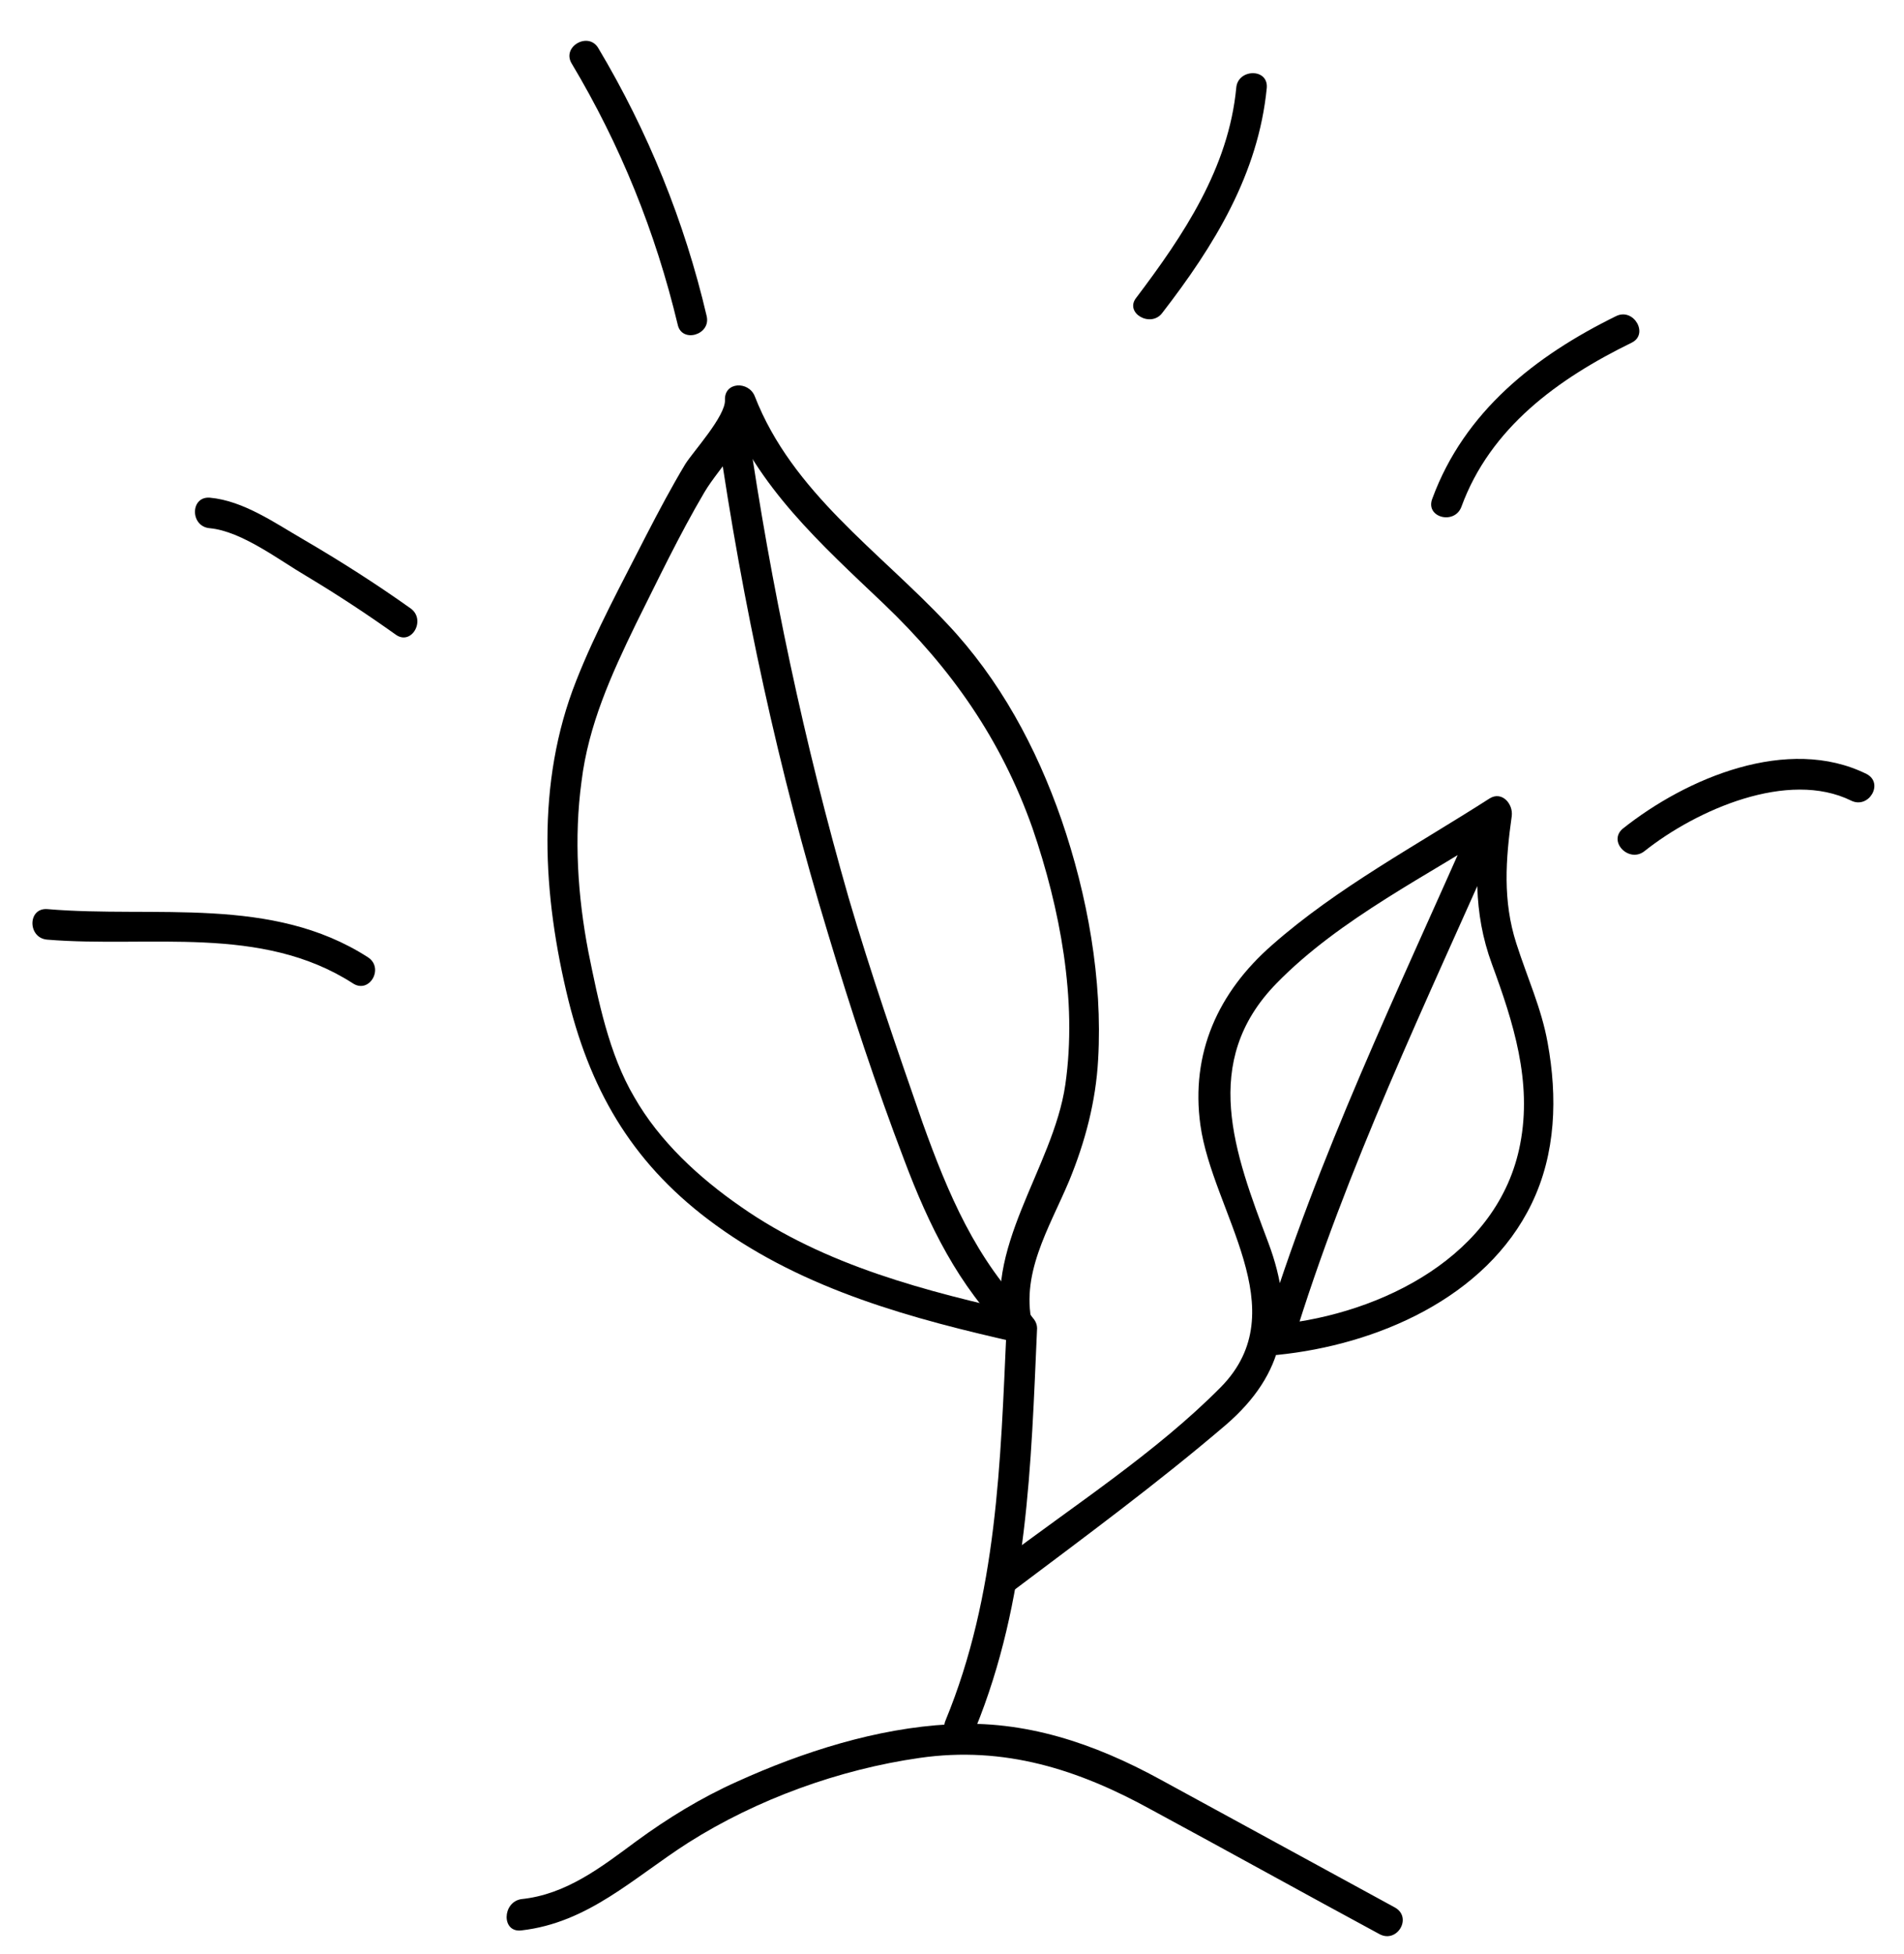
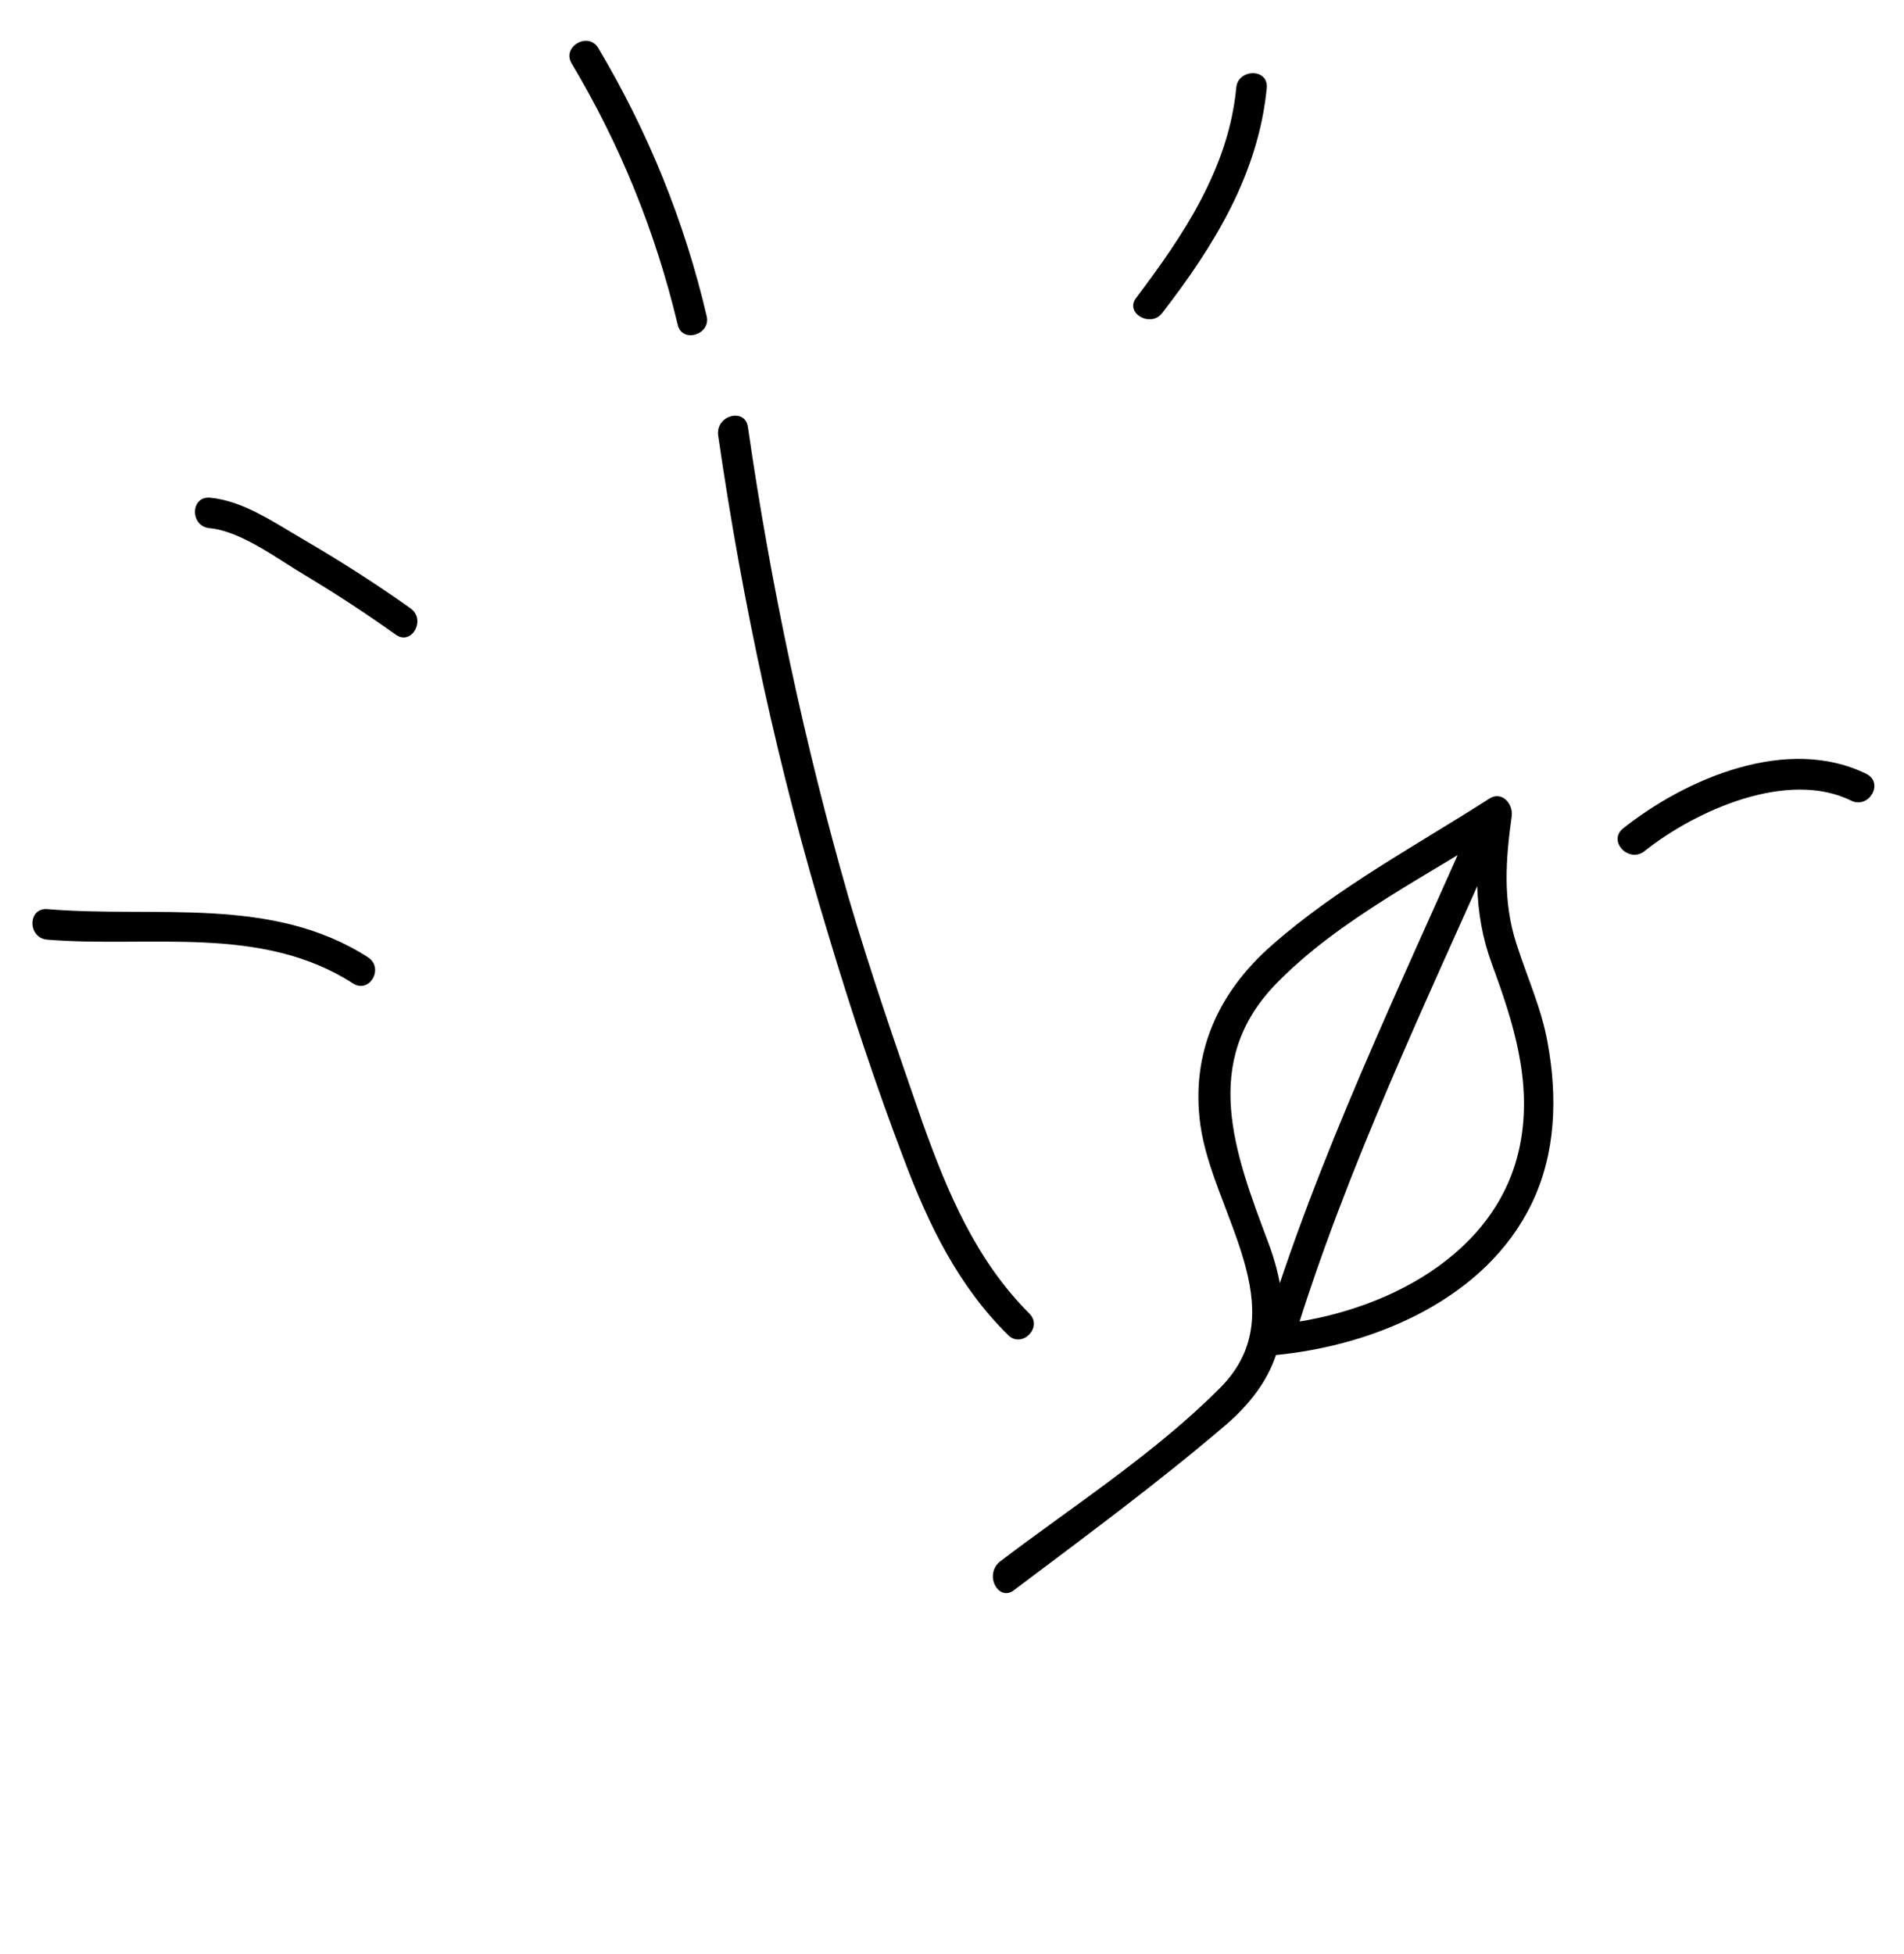
<svg xmlns="http://www.w3.org/2000/svg" version="1.1" id="Layer_1" x="0px" y="0px" viewBox="0 0 249.5 256" style="enable-background:new 0 0 249.5 256;" xml:space="preserve">
  <g>
    <g>
-       <path d="M135.4,174c-1.9-6.9,2.1-13.1,4.7-19.3c2.1-5.1,3.5-10.4,3.8-15.9c0.6-10.5-1.4-21.5-4.8-31.4c-3.3-9.5-8.1-18.4-15-25.7    c-8.9-9.5-20.3-17.2-25.2-29.8c-0.8-2-4-1.9-3.9,0.5c0.1,2.1-4.2,6.8-5.2,8.4c-1.8,3-3.5,6.2-5.1,9.3c-3.2,6.3-6.6,12.5-9.2,19.1    c-5.3,13.4-4.4,28.1-1,41.9c3.1,12.4,8.8,21.8,19.3,29.4c11.7,8.5,25.8,12.3,39.6,15.4c-0.5-0.6-1-1.3-1.5-1.9    c-0.8,17.6-1.2,34.9-8,51.4c-1,2.4,2.9,3.4,3.9,1.1c6.9-16.9,7.3-34.5,8.1-52.5c0-0.8-0.6-1.7-1.5-1.9c-13-2.9-26.3-6.3-37.3-14    c-5.5-3.8-10.7-8.6-14-14.4c-3.3-5.6-4.7-12.6-6-19c-1.4-7.3-1.9-14.9-0.9-22.3c0.9-7.4,3.9-14,7.1-20.6c2.9-5.8,5.7-11.7,9-17.3    c2-3.4,6.7-7.8,6.6-12c-1.3,0.2-2.6,0.4-3.9,0.5c4.2,10.8,12.6,18.3,20.8,26.1c8.9,8.5,15.4,17.8,19.5,29.4    c3.6,10.5,5.9,22.5,4.3,33.6c-1.6,11-11.1,21.6-7.9,33C132.3,177.5,136.1,176.5,135.4,174L135.4,174z" />
-     </g>
+       </g>
  </g>
  <g>
    <g>
      <path d="M134.9,172.1c-7-7-10.7-15.8-14-25c-3.4-9.8-6.8-19.6-9.7-29.5C105.4,97.4,101,76.7,98,55.9c-0.4-2.5-4.2-1.5-3.9,1.1    c3.2,22.1,7.9,43.9,14.4,65.3c3,10,6.3,20,10,29.7c3.2,8.5,7.1,16.5,13.6,22.9C133.9,176.7,136.7,173.9,134.9,172.1L134.9,172.1z" />
    </g>
  </g>
  <g>
    <g>
      <path d="M132.9,208.3c9.3-7,18.8-14,27.7-21.6c7.8-6.7,9.2-14.3,5.6-23.9c-4.4-11.7-9-23.7,1.1-34c8.3-8.5,20-14.2,29.9-20.6    c-1-0.8-2-1.5-2.9-2.3c-1,7.2-1.3,13.6,1.2,20.4c2.8,7.6,5.3,15.4,3.7,23.6c-2.8,14.6-18.1,22.2-31.7,23.6    c0.6,0.8,1.3,1.7,1.9,2.5c7-23,17.5-44.7,27.2-66.7c1-2.3-2.4-4.4-3.5-2c-9.8,22.3-20.5,44.3-27.6,67.7c-0.4,1.1,0.6,2.7,1.9,2.5    c12.9-1.3,27.3-7.4,33.3-19.8c3.2-6.6,3.4-14,2.1-21.1c-0.8-4.5-2.7-8.6-4.1-13c-1.8-5.6-1.4-11-0.6-16.7c0.2-1.6-1.3-3.3-2.9-2.3    c-9.5,6.1-20,11.7-28.5,19.2c-7.1,6.2-10.7,14.2-9.4,23.6c1.6,11.4,12.6,24.2,2.7,34.3c-8.5,8.6-19.4,15.6-29,22.9    C128.9,206.4,130.9,209.9,132.9,208.3L132.9,208.3z" />
    </g>
  </g>
  <g>
    <g>
-       <path d="M68.3,252.9c8.8-1,14.7-6.9,21.9-11.5c9-5.7,19.8-9.6,30.3-11.1c11.1-1.6,20.8,1.5,30.4,6.8c10,5.4,19.9,10.9,29.9,16.3    c2.3,1.2,4.3-2.2,2-3.5c-10.3-5.6-20.5-11.2-30.8-16.8c-8.6-4.7-17.7-7.8-27.6-7.2c-9.5,0.5-19.2,3.6-27.8,7.5    c-4.7,2.1-9.1,4.8-13.2,7.8c-4.6,3.4-9.2,7-15.1,7.6C65.8,249.2,65.7,253.2,68.3,252.9L68.3,252.9z" />
-     </g>
+       </g>
  </g>
  <g>
    <g>
      <path d="M152.3,41c6.8-8.8,12.6-18.2,13.7-29.5c0.2-2.6-3.8-2.5-4,0c-1,10.5-6.9,19.3-13.1,27.5C147.3,41,150.8,43,152.3,41    L152.3,41z" />
    </g>
  </g>
  <g>
    <g>
-       <path d="M191.5,66.4c3.8-10.4,12.7-16.8,22.3-21.5c2.3-1.1,0.3-4.6-2-3.5c-10.6,5.2-19.9,12.5-24.1,23.9    C186.7,67.8,190.6,68.8,191.5,66.4L191.5,66.4z" />
-     </g>
+       </g>
  </g>
  <g>
    <g>
      <path d="M215.5,111.5c6.8-5.4,18.8-10.7,27.1-6.6c2.3,1.1,4.3-2.3,2-3.5c-10.3-5.1-23.6,0.5-32,7.2    C210.7,110.3,213.5,113.1,215.5,111.5L215.5,111.5z" />
    </g>
  </g>
  <g>
    <g>
      <path d="M53.8,79.7c-4.5-3.2-9.2-6.2-14-9c-3.8-2.2-7.9-5.1-12.3-5.5c-2.6-0.2-2.6,3.8,0,4c4.2,0.4,9.1,4.2,12.7,6.3    c4,2.4,7.8,4.9,11.6,7.6C53.9,84.7,55.9,81.2,53.8,79.7L53.8,79.7z" />
    </g>
  </g>
  <g>
    <g>
      <path d="M48.2,125.4c-12.6-8.1-27.8-5.1-42-6.3c-2.6-0.2-2.6,3.8,0,4c13.4,1.1,28-2,40,5.7C48.4,130.3,50.4,126.8,48.2,125.4    L48.2,125.4z" />
    </g>
  </g>
  <g>
    <g>
      <path d="M92.6,41.4C89.7,29,84.9,17.2,78.4,6.3c-1.3-2.2-4.8-0.2-3.5,2C81.3,19,85.9,30.4,88.8,42.5C89.3,45,93.2,43.9,92.6,41.4    L92.6,41.4z" />
    </g>
  </g>
</svg>